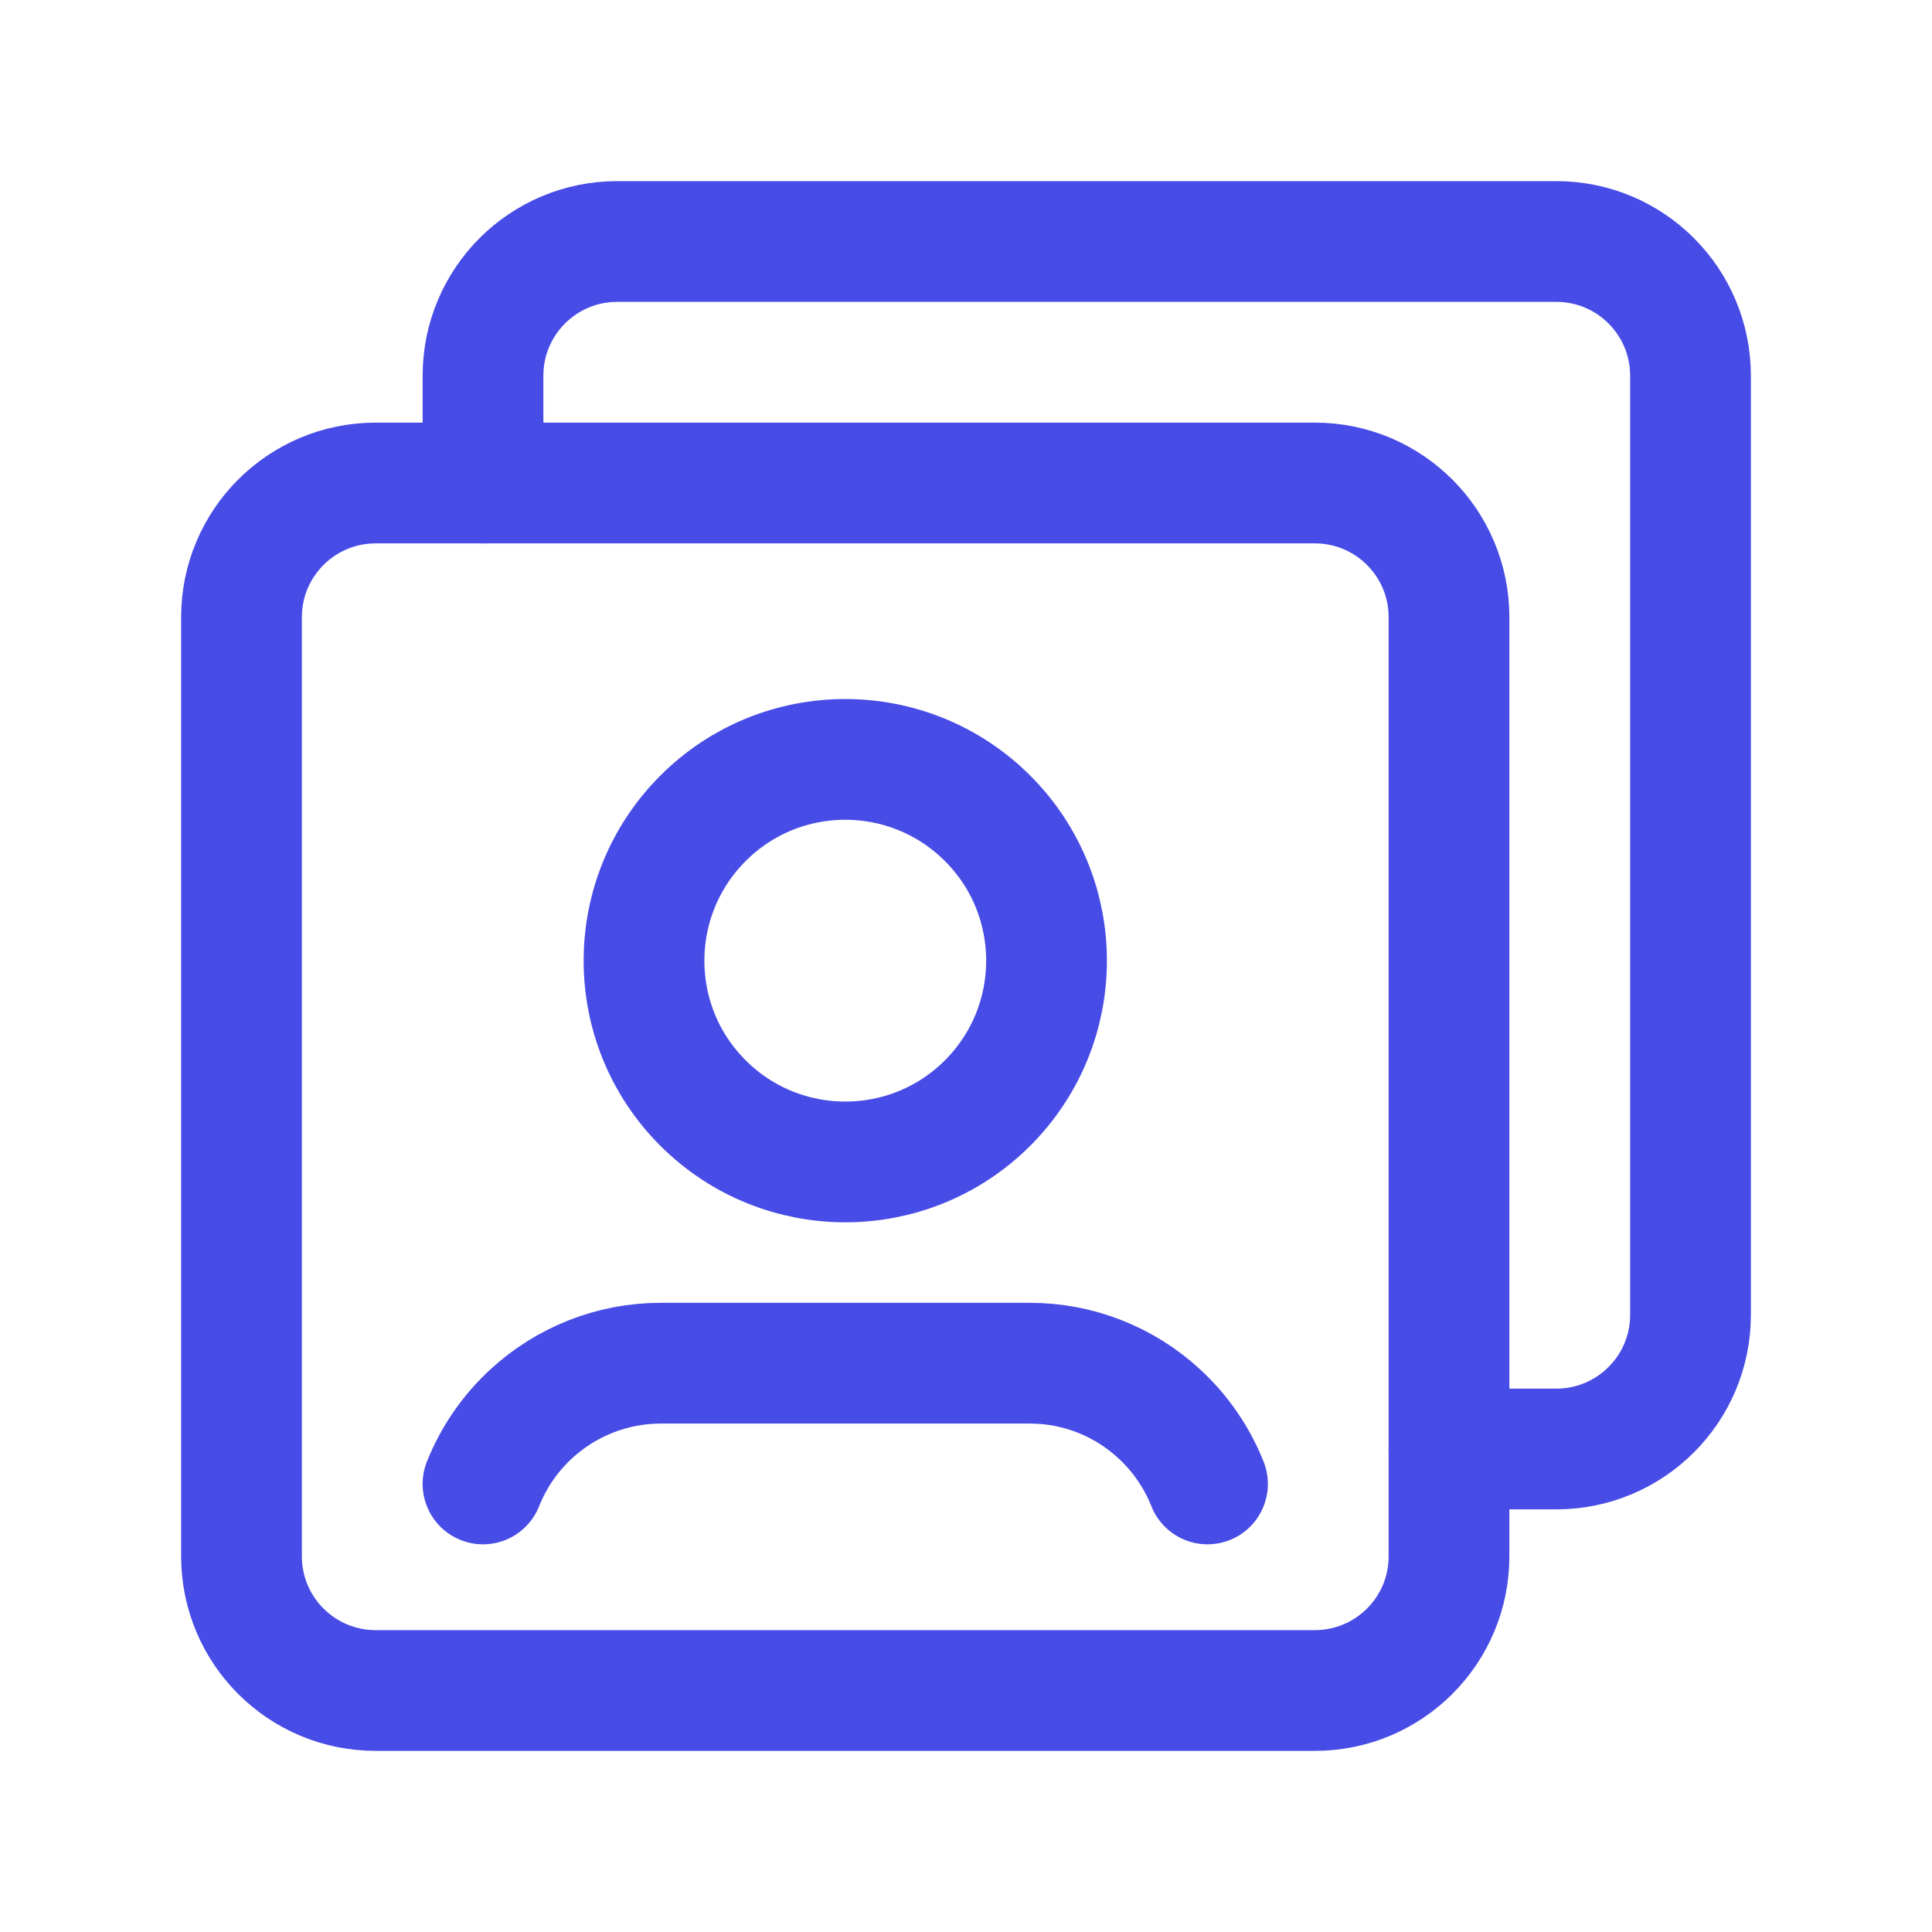
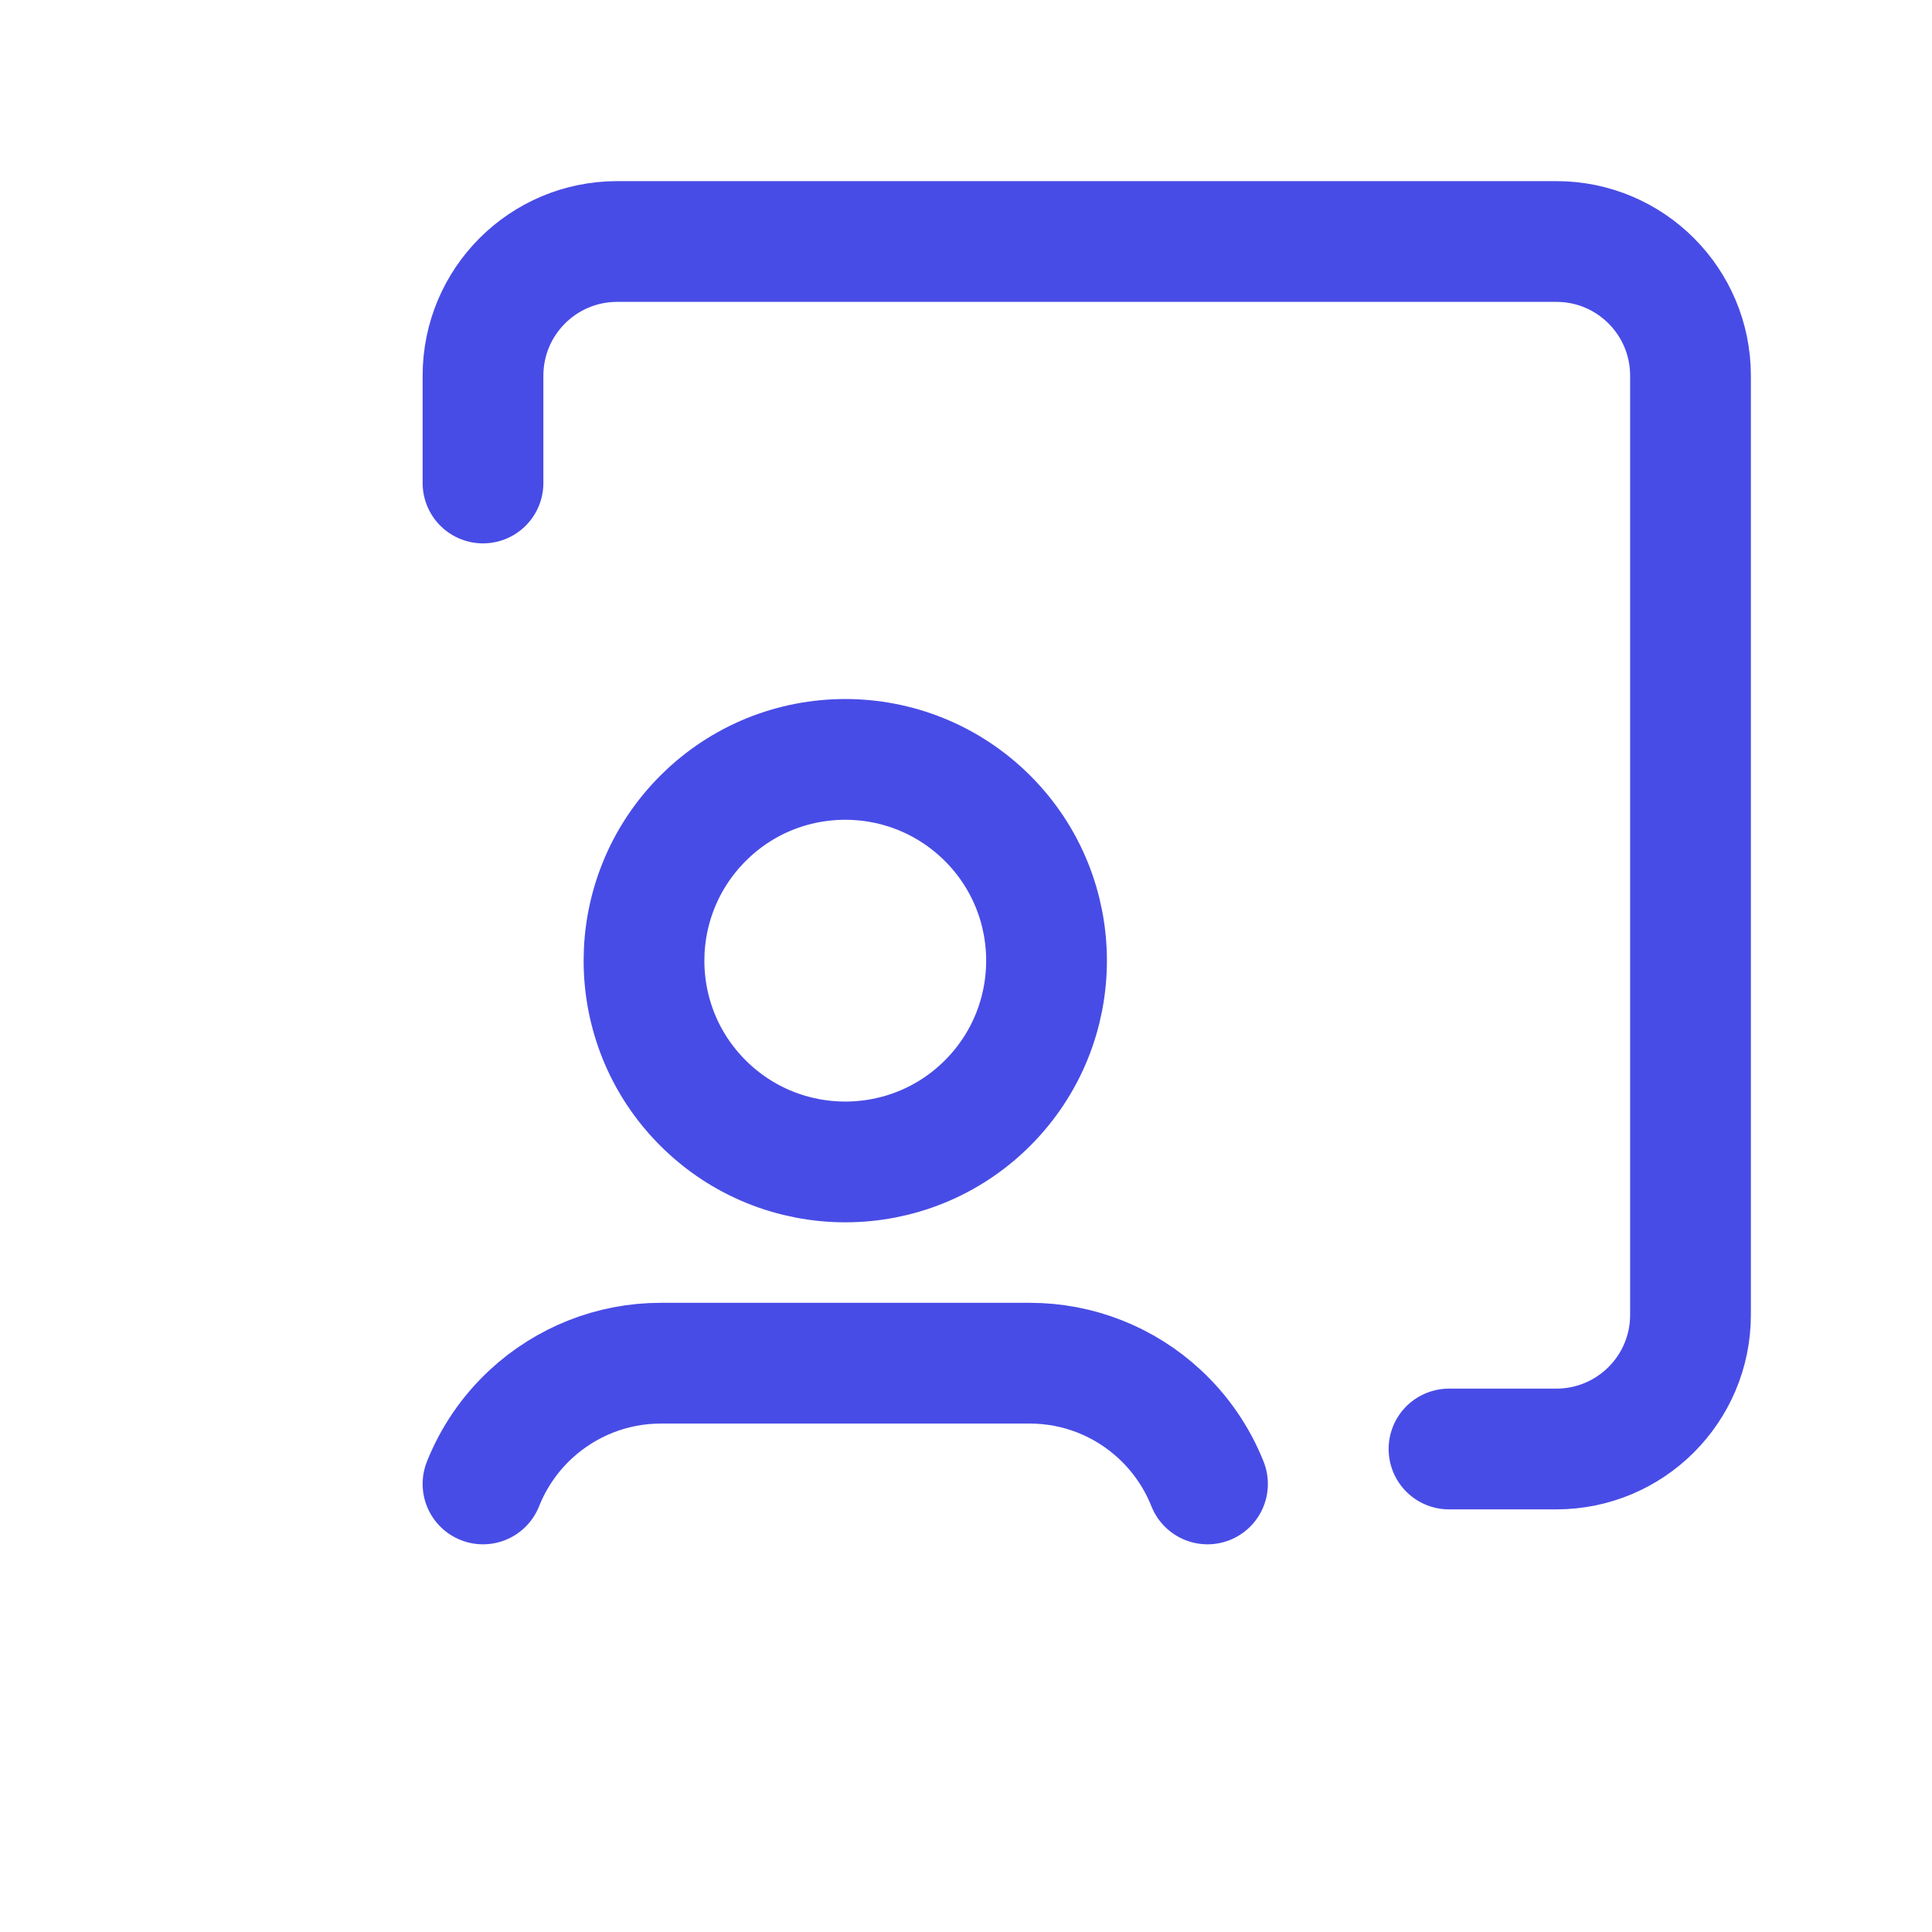
<svg xmlns="http://www.w3.org/2000/svg" width="48" height="48" viewBox="0 0 48 48" fill="none">
-   <path d="M32.666 42H9.334C7.492 42 6 40.508 6 38.666V15.334C6 13.492 7.492 12 9.334 12H32.668C34.508 12 36 13.492 36 15.334V38.668C36 40.508 34.508 42 32.666 42Z" stroke="#484CE6" stroke-width="3" stroke-linecap="round" stroke-linejoin="round" />
  <path d="M24.537 20.332C26.489 22.284 26.489 25.45 24.537 27.404C22.585 29.356 19.419 29.356 17.465 27.404C15.511 25.452 15.513 22.286 17.465 20.332C19.417 18.378 22.583 18.38 24.537 20.332Z" stroke="#484CE6" stroke-width="3" stroke-linecap="round" stroke-linejoin="round" />
  <path d="M30 36.868C29.738 36.21 29.332 35.618 28.812 35.136C27.934 34.32 26.784 33.868 25.584 33.868C23.584 33.868 18.416 33.868 16.416 33.868C15.216 33.868 14.068 34.322 13.188 35.136C12.668 35.618 12.262 36.21 12 36.868" stroke="#484CE6" stroke-width="3" stroke-linecap="round" stroke-linejoin="round" />
  <path d="M12 12V9.334C12 7.492 13.492 6 15.334 6H38.668C40.508 6 42 7.492 42 9.334V32.668C42 34.508 40.508 36 38.666 36H36" stroke="#484CE6" stroke-width="3" stroke-linecap="round" stroke-linejoin="round" />
</svg>